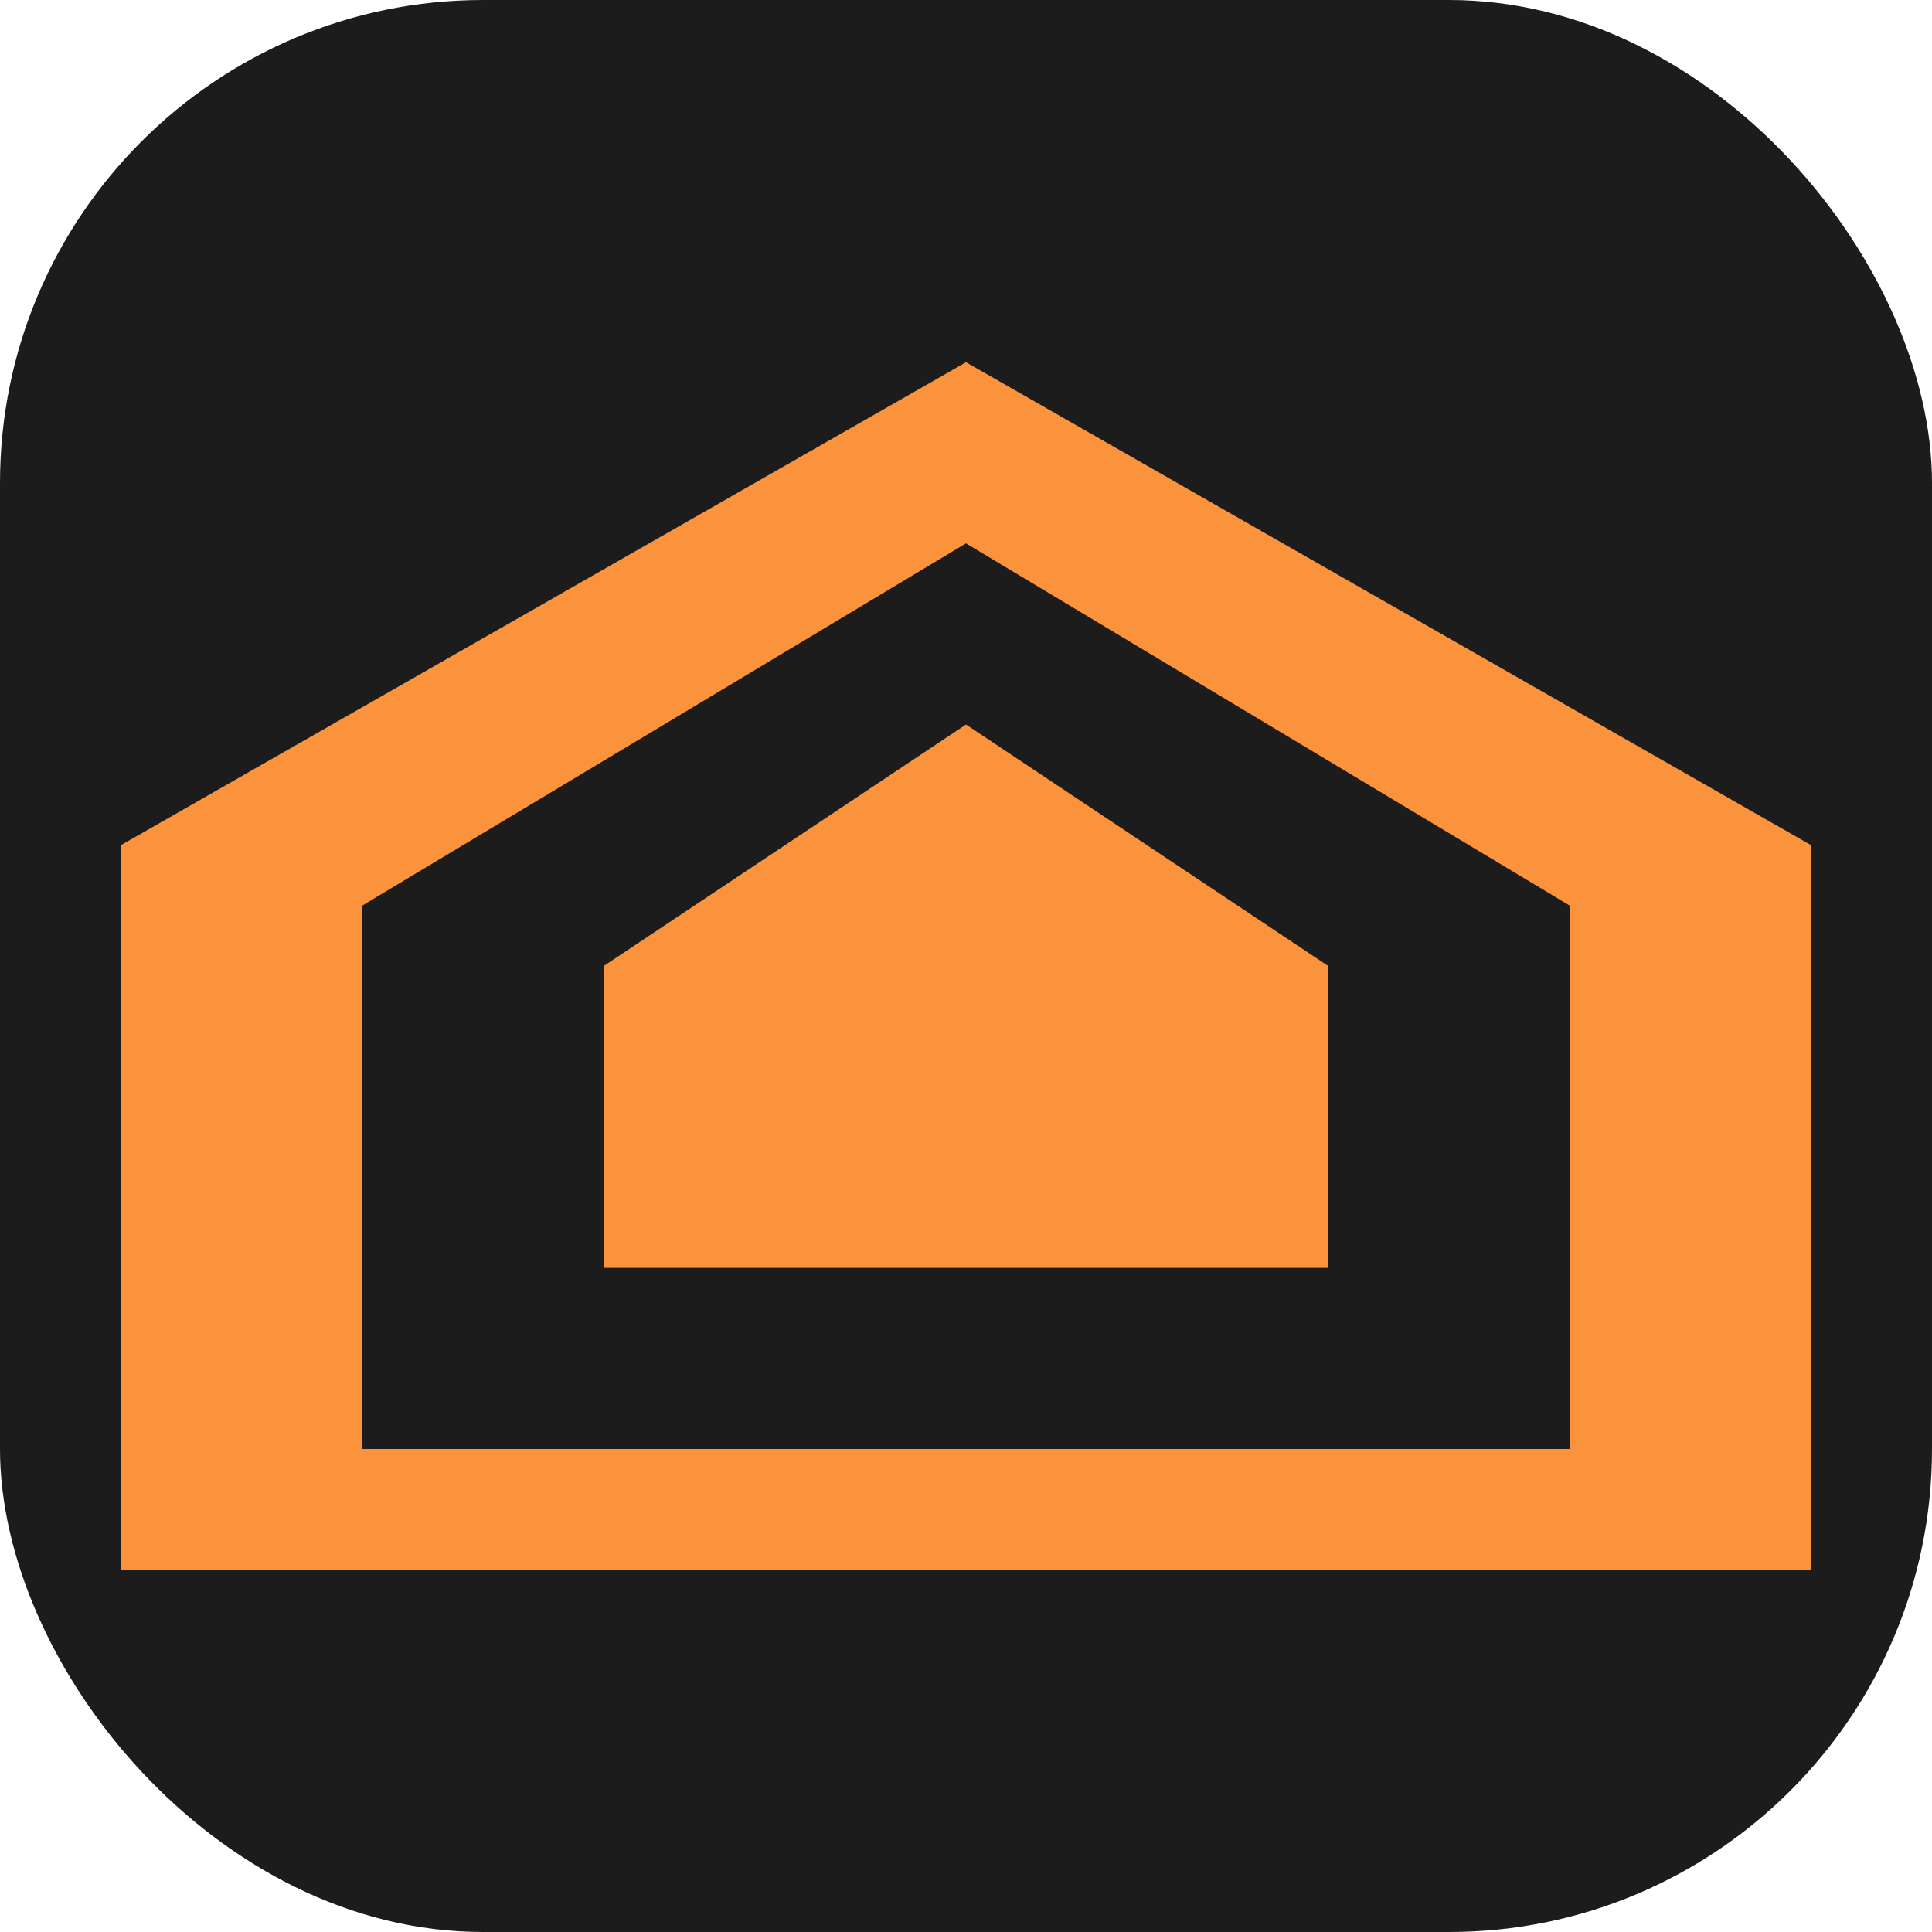
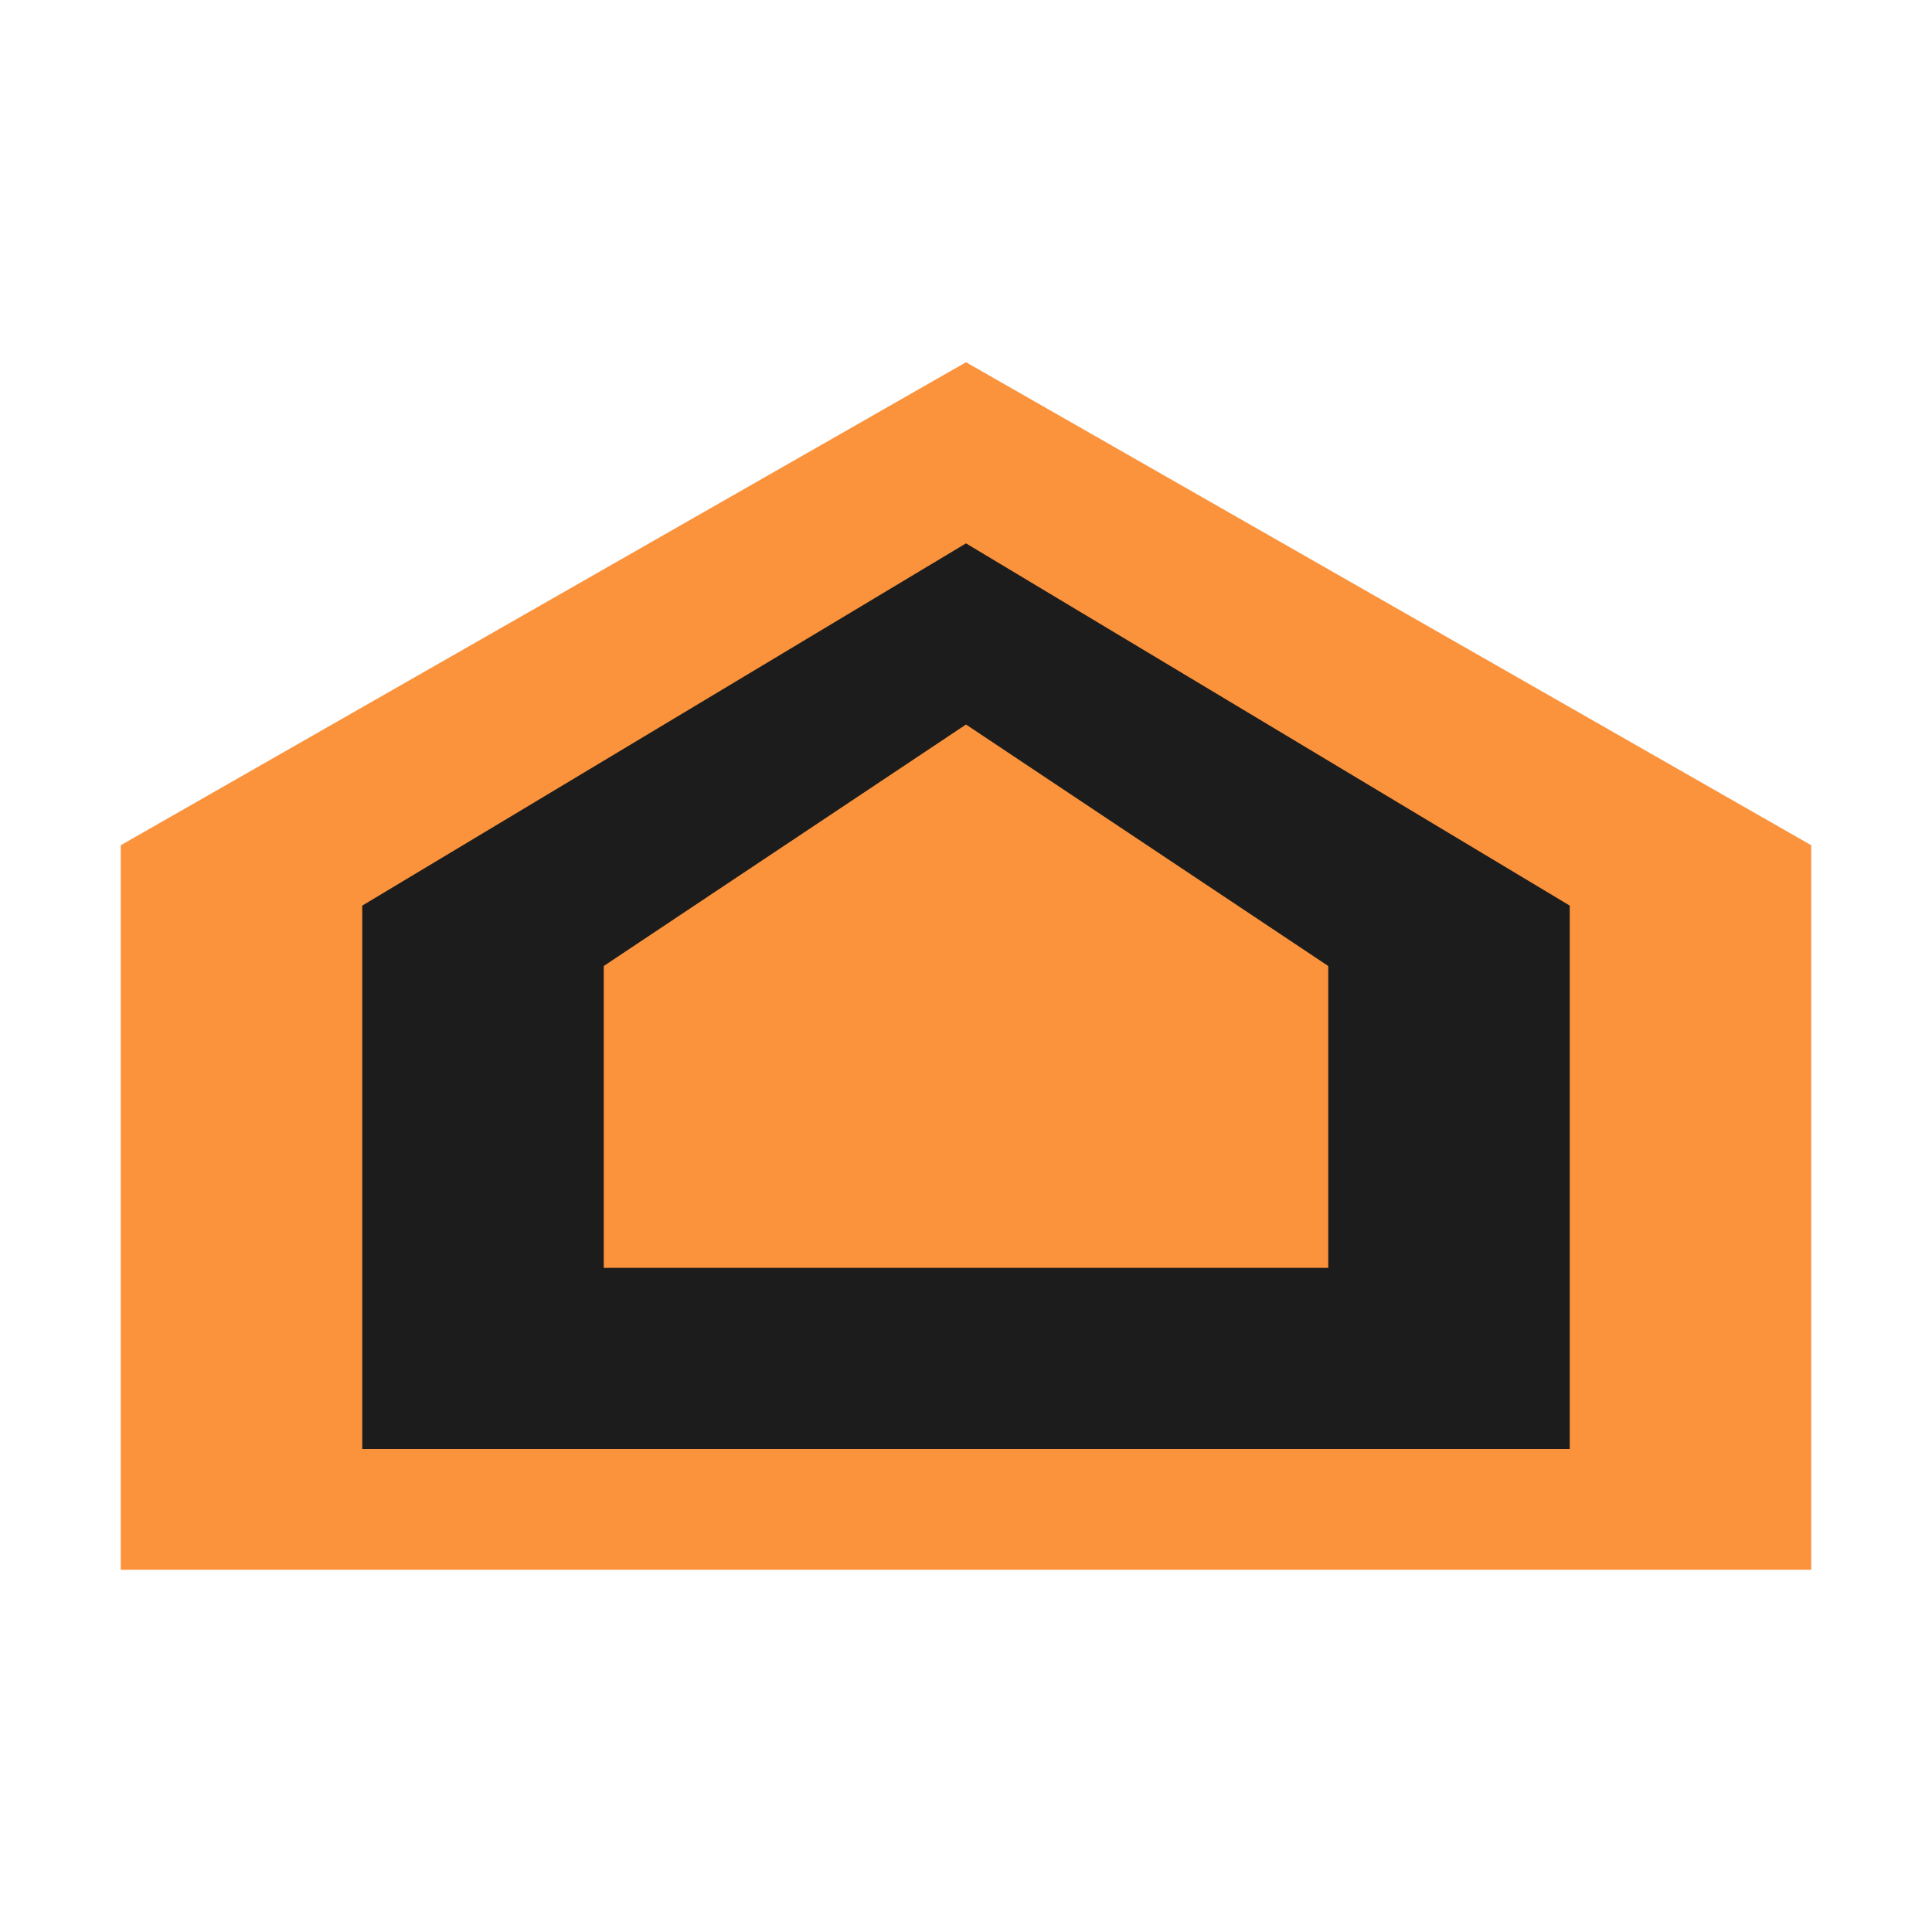
<svg xmlns="http://www.w3.org/2000/svg" viewBox="0 0 64 64">
-   <rect x="0" y="0" width="64" height="64" rx="16" fill="#1c1c1c" />
  <path d="M32 12L4 28V52H60V28L32 12Z" fill="#fb923c" />
  <path d="M32 18L52 30V48H12V30L32 18Z" fill="#1c1c1c" />
  <path d="M32 24L44 32V42H20V32L32 24Z" fill="#fb923c" />
</svg>